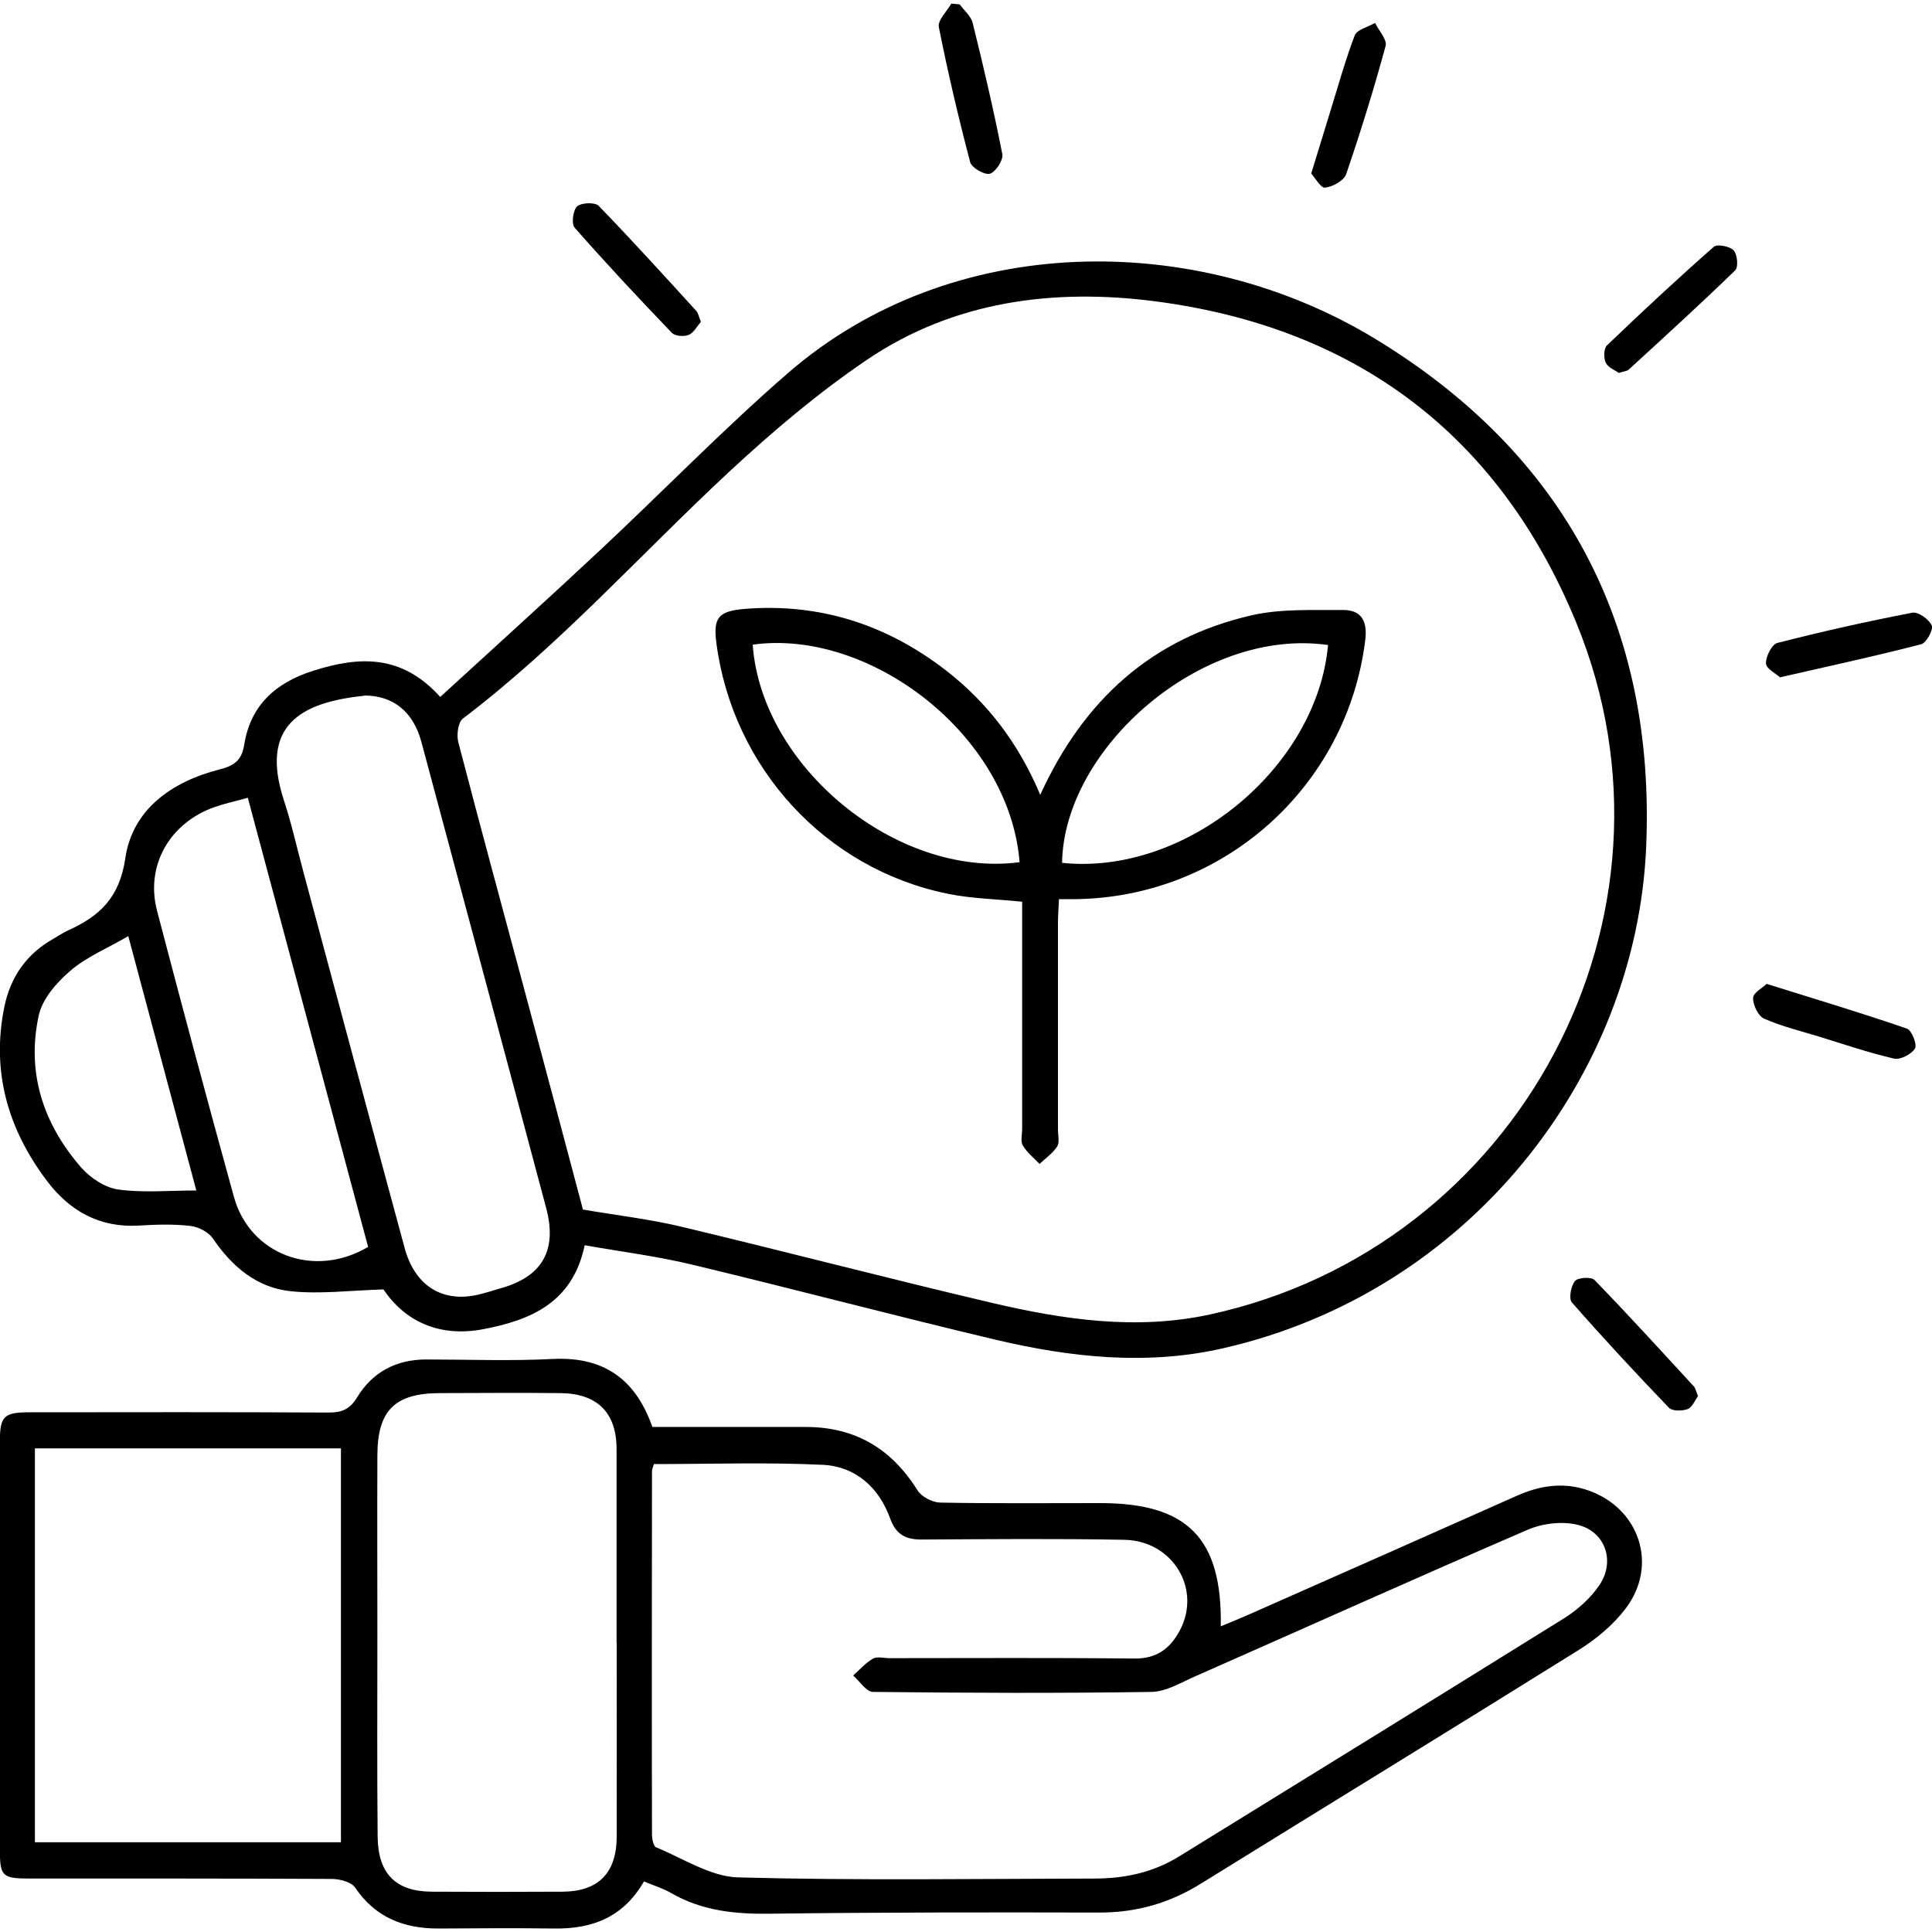
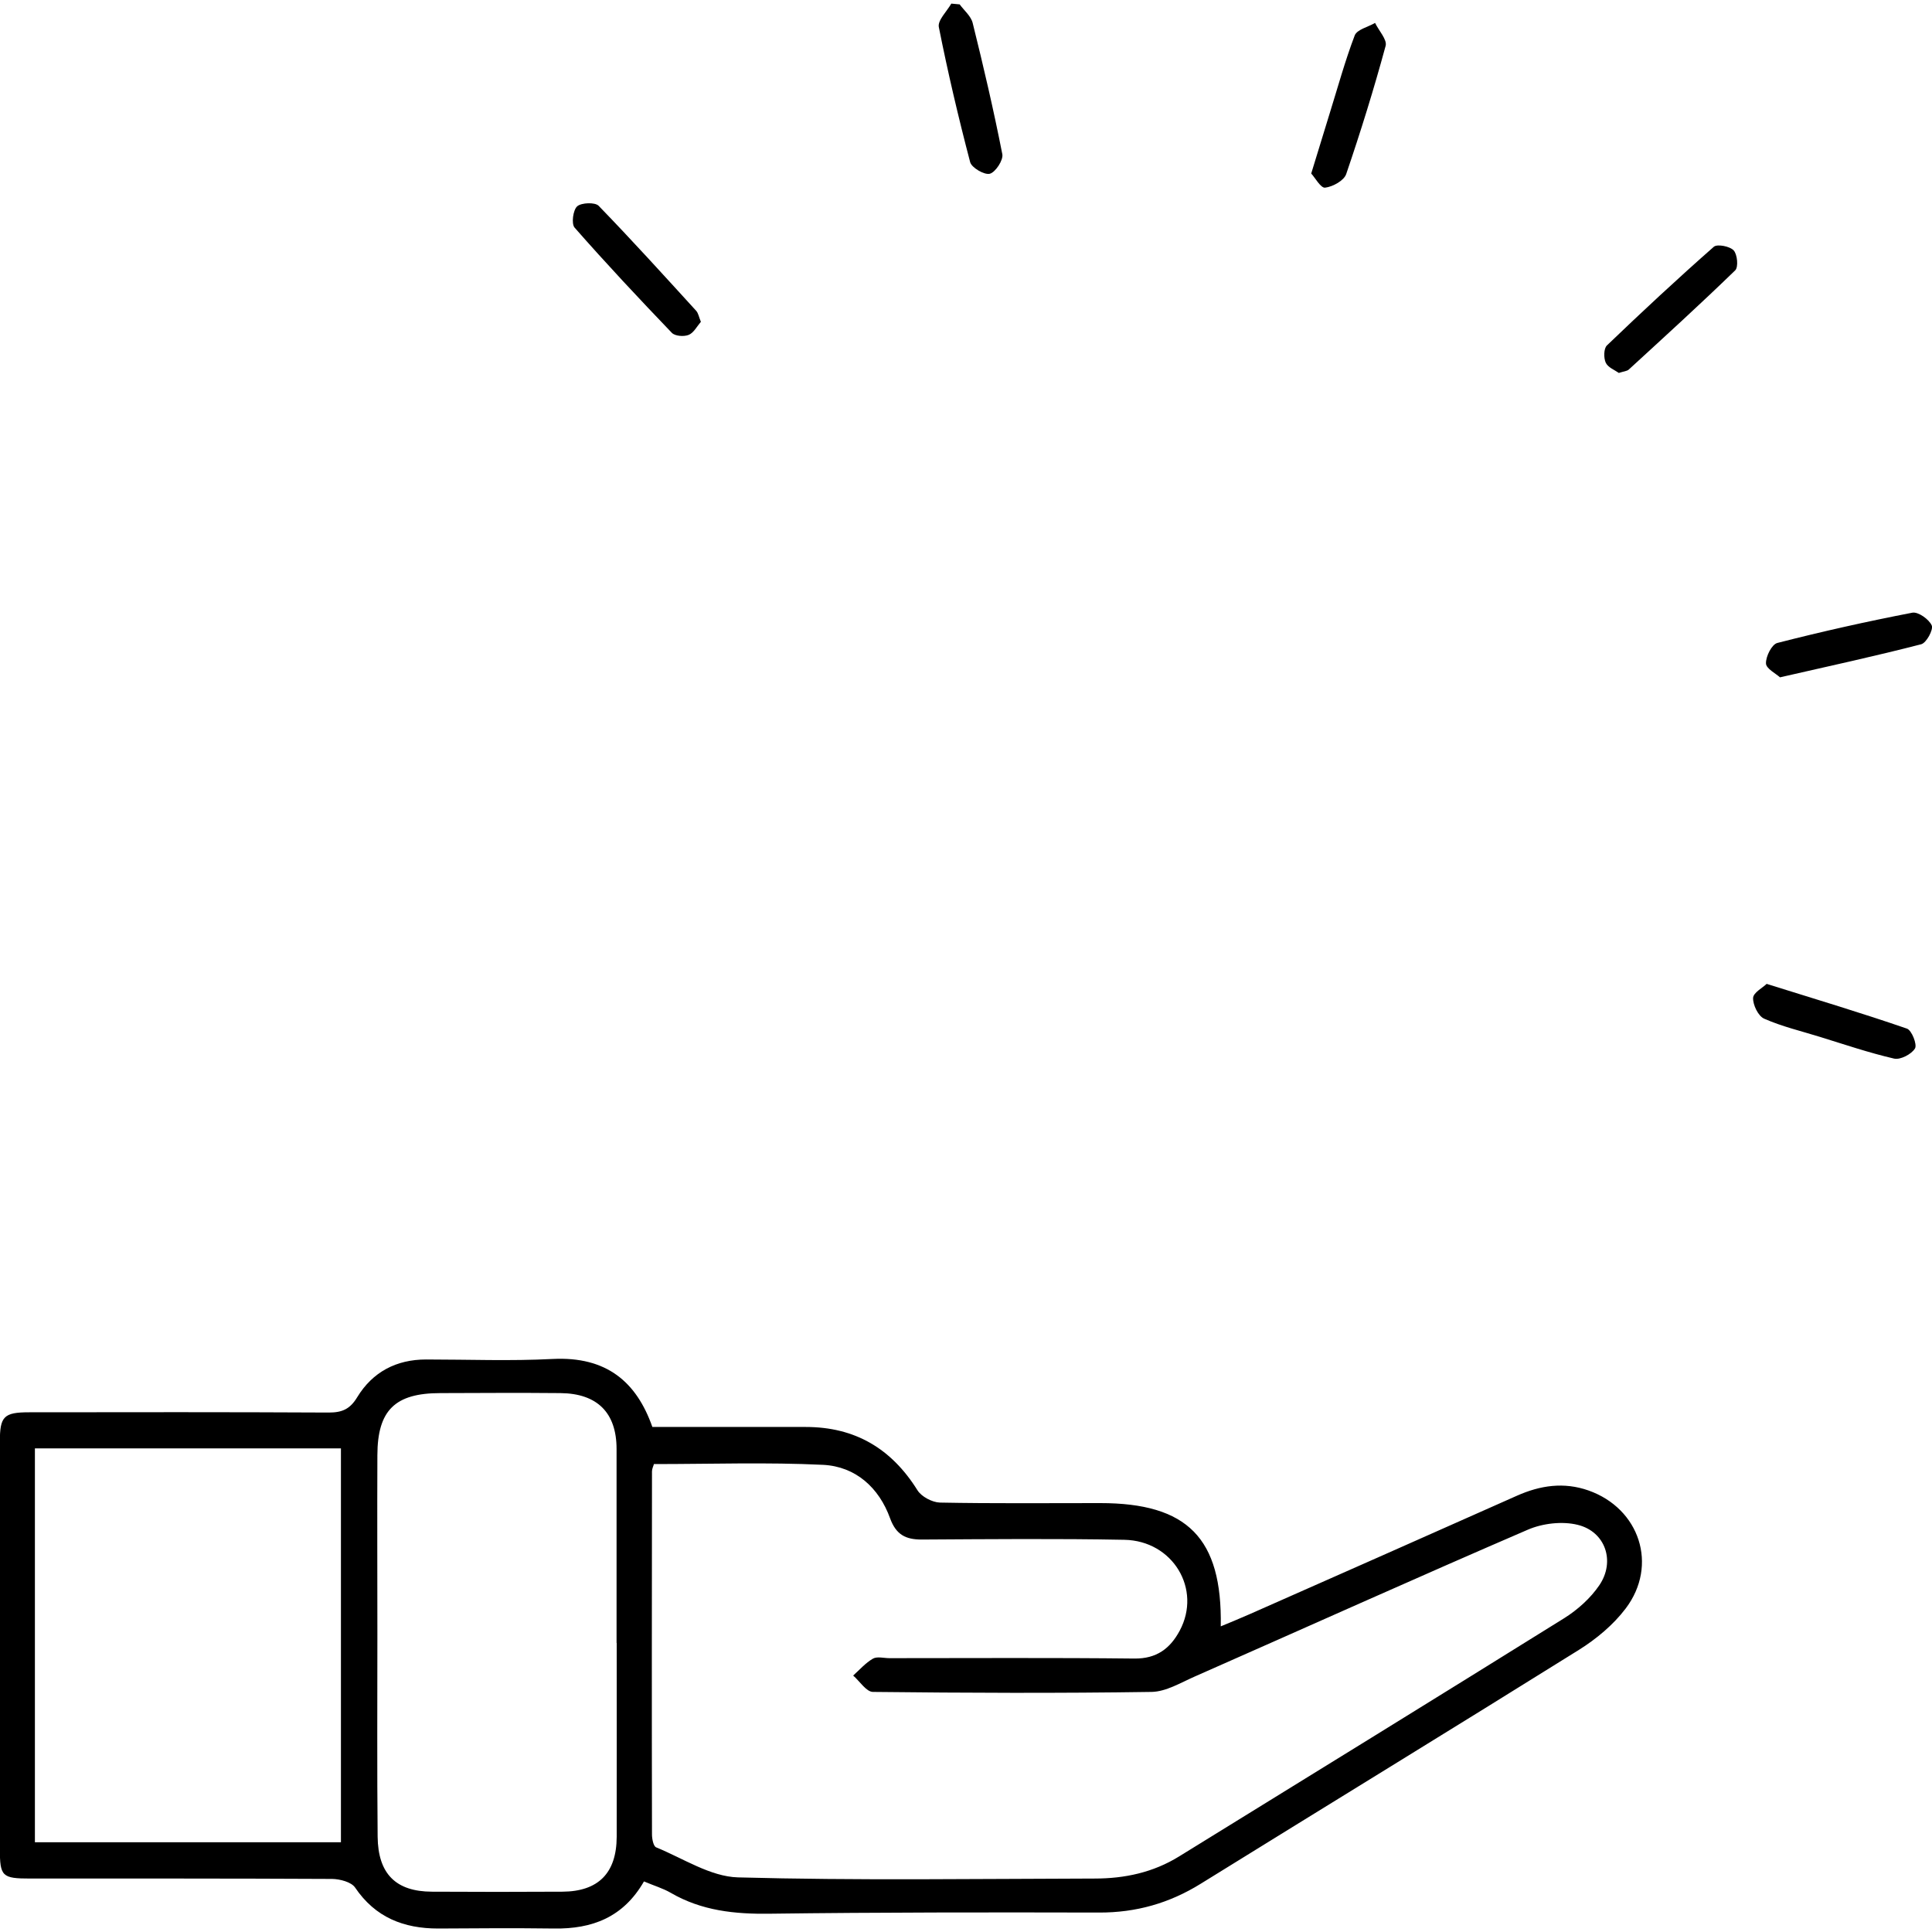
<svg xmlns="http://www.w3.org/2000/svg" id="Calque_1" viewBox="0 0 150 150">
-   <path d="m45.4,96.66c-.93,4.48-4.18,5.83-7.89,6.54-3.43.65-6.08-.63-7.74-3.09-2.6.08-4.93.38-7.2.14-2.62-.27-4.55-1.9-6.04-4.09-.34-.51-1.13-.91-1.76-.98-1.29-.15-2.62-.11-3.93-.03-3.06.2-5.41-1.1-7.19-3.46-3.04-4.02-4.34-8.51-3.31-13.53.47-2.3,1.72-4.1,3.8-5.27.38-.22.74-.47,1.14-.65,2.45-1.11,4-2.53,4.45-5.61.55-3.79,3.62-5.95,7.31-6.89,1.11-.28,1.72-.67,1.92-1.92.49-3.05,2.42-4.81,5.35-5.74,3.56-1.13,6.86-1.31,9.87,2.03,4.2-3.85,8.37-7.61,12.46-11.44,4.86-4.55,9.51-9.34,14.53-13.7,12.76-11.07,31.76-11.07,45.59-2.67,14.68,8.92,21.77,22.21,21.05,39.42-.74,17.78-13.72,34.64-32.94,38.98-5.87,1.32-11.74.69-17.51-.67-7.89-1.87-15.72-3.95-23.61-5.84-2.69-.65-5.45-1-8.36-1.51Zm-.13-2.75c2.68.46,5.23.75,7.71,1.35,7.99,1.91,15.94,3.99,23.93,5.87,5.6,1.32,11.27,2.17,17.01.93,24.03-5.21,37.78-30.94,28.48-53.67-5.98-14.61-17.13-22.98-32.74-25-7.82-1.01-15.57-.03-22.3,4.51-3.82,2.58-7.39,5.61-10.77,8.75-6.87,6.39-13.13,13.43-20.65,19.14-.38.29-.5,1.26-.36,1.82,1.71,6.58,3.5,13.14,5.26,19.71,1.49,5.56,2.97,11.12,4.42,16.59Zm-16.99-39.89c-4.95.5-8.13,2.32-6.24,8.11.61,1.86,1.03,3.77,1.54,5.66,2.61,9.71,5.21,19.42,7.84,29.12.77,2.83,2.8,4.17,5.45,3.66.69-.13,1.36-.37,2.04-.56,3.2-.9,4.36-2.95,3.5-6.2-.81-3.05-1.62-6.09-2.44-9.14-2.42-9.03-4.83-18.06-7.26-27.09-.63-2.34-2.21-3.59-4.44-3.58Zm-9.05,7.92c-1,.28-1.8.45-2.57.72-3.49,1.23-5.38,4.54-4.47,8.04,1.94,7.42,3.93,14.83,5.97,22.22,1.24,4.5,6.24,6.37,10.42,3.89-3.1-11.57-6.21-23.17-9.34-34.87Zm-3.99,30.48c-1.77-6.63-3.51-13.11-5.28-19.74-1.65.96-3.26,1.62-4.51,2.7-1.05.9-2.16,2.17-2.44,3.45-.97,4.43.34,8.43,3.29,11.81.71.81,1.84,1.56,2.86,1.71,1.92.27,3.9.08,6.07.08Z" />
  <path d="m50,146.07c-1.61,2.8-4.03,3.7-6.97,3.66-3-.04-6.01-.02-9.01,0-2.68,0-4.88-.86-6.45-3.18-.29-.43-1.17-.66-1.78-.67-7.81-.04-15.62-.03-23.43-.03-2.2,0-2.37-.16-2.37-2.3,0-10.54,0-21.08,0-31.62,0-1.96.3-2.28,2.28-2.28,7.75-.01,15.51-.02,23.26.02,1.04,0,1.65-.27,2.21-1.2,1.19-1.95,3.03-2.92,5.34-2.92,3.28,0,6.56.13,9.83-.04,4.18-.21,6.51,1.78,7.74,5.28,3.95,0,7.93,0,11.91,0,3.83,0,6.65,1.68,8.67,4.91.31.5,1.14.94,1.74.96,4.15.08,8.3.04,12.45.04,6.77,0,9.48,2.71,9.36,9.57.79-.33,1.51-.62,2.23-.94,6.92-3.06,13.85-6.12,20.76-9.2,1.82-.81,3.65-1.08,5.56-.41,3.97,1.4,5.43,5.8,2.89,9.16-.96,1.27-2.28,2.37-3.64,3.22-9.76,6.09-19.57,12.09-29.35,18.15-2.43,1.51-5.02,2.25-7.9,2.24-8.52-.02-17.04-.02-25.55.09-2.73.04-5.31-.23-7.7-1.62-.6-.35-1.29-.55-2.09-.89Zm.77-32.4c-.04.16-.15.36-.15.57-.01,9.39-.02,18.79,0,28.18,0,.35.11.93.33,1.01,2.1.86,4.21,2.27,6.35,2.33,9.22.25,18.46.11,27.69.09,2.33,0,4.54-.47,6.56-1.72,9.98-6.16,19.97-12.31,29.92-18.51,1.03-.65,2.02-1.54,2.7-2.54,1.26-1.85.48-4.16-1.67-4.69-1.2-.3-2.74-.12-3.89.38-8.65,3.73-17.24,7.6-25.86,11.4-1.09.48-2.22,1.17-3.34,1.19-7.21.11-14.42.08-21.63,0-.52,0-1.03-.83-1.54-1.27.5-.45.96-.98,1.53-1.31.33-.19.85-.04,1.29-.04,6.34,0,12.67-.04,19.01.03,1.73.02,2.78-.78,3.52-2.16,1.73-3.22-.52-6.99-4.3-7.06-5.24-.1-10.49-.05-15.73-.02-1.23,0-1.98-.36-2.45-1.64-.86-2.39-2.68-4.03-5.2-4.16-4.34-.21-8.7-.06-13.12-.06Zm-48.06-1.22v30.58h23.76v-30.58H2.72Zm45.16,15.11c0-5.02,0-10.04,0-15.06,0-2.82-1.5-4.31-4.35-4.34-3.11-.03-6.22-.01-9.33,0-3.52,0-4.88,1.33-4.89,4.82-.02,4.64,0,9.27,0,13.91,0,5.24-.03,10.47.02,15.71.03,2.89,1.42,4.26,4.21,4.27,3.38.02,6.76.02,10.15,0,2.78-.02,4.19-1.45,4.2-4.26.01-5.02,0-10.04,0-15.06Z" />
  <path d="m101.8,13.48c.55-1.79.99-3.24,1.44-4.69.63-2.02,1.19-4.07,1.94-6.04.18-.46,1.03-.65,1.58-.97.29.6.95,1.3.82,1.78-.91,3.35-1.94,6.67-3.06,9.95-.17.51-1.04.99-1.64,1.06-.34.04-.78-.78-1.08-1.1Z" />
  <path d="m74.5.33c.35.48.89.92,1.02,1.46.84,3.38,1.63,6.77,2.3,10.18.09.46-.53,1.4-.97,1.52-.42.11-1.42-.47-1.53-.91-.91-3.47-1.73-6.96-2.43-10.48-.1-.52.62-1.21.97-1.82l.64.06Z" />
  <path d="m138.19,52.58c-.31-.28-1.07-.67-1.08-1.07-.02-.54.45-1.48.88-1.59,3.47-.89,6.96-1.67,10.48-2.35.45-.09,1.3.51,1.51.99.14.33-.42,1.36-.82,1.46-3.52.91-7.07,1.68-10.97,2.57Z" />
  <path d="m137.17,76.39c3.87,1.21,7.4,2.27,10.88,3.47.38.13.81,1.24.63,1.54-.27.45-1.14.9-1.62.79-1.95-.45-3.86-1.1-5.77-1.69-1.45-.45-2.94-.8-4.32-1.41-.46-.2-.88-1.07-.86-1.61.02-.42.76-.8,1.06-1.1Z" />
  <path d="m54.42,24.98c-.31.36-.56.86-.95,1.02-.37.15-1.06.1-1.31-.16-2.57-2.68-5.1-5.38-7.55-8.17-.26-.3-.12-1.36.2-1.65.33-.29,1.39-.33,1.67-.04,2.58,2.66,5.07,5.41,7.57,8.15.17.19.21.48.36.84Z" />
-   <path d="m131.84,108.38c-.24.33-.45.88-.81,1.02-.42.16-1.19.17-1.45-.1-2.57-2.67-5.09-5.39-7.54-8.18-.26-.29-.07-1.28.24-1.66.23-.28,1.27-.34,1.52-.08,2.62,2.7,5.15,5.48,7.7,8.25.14.15.18.39.33.75Z" />
  <path d="m125.68,28.95c-.31-.22-.84-.42-1.01-.79-.17-.37-.16-1.1.09-1.34,2.72-2.61,5.47-5.17,8.3-7.66.26-.23,1.25-.04,1.54.28.29.31.38,1.3.12,1.55-2.7,2.62-5.49,5.16-8.26,7.7-.14.13-.4.14-.79.27Z" />
-   <path d="m80.76,61.72c3.38-7.41,8.7-12.17,16.38-13.94,2.29-.53,4.75-.4,7.13-.42,1.43-.01,1.91.87,1.73,2.32-1.4,11.4-11,20-22.53,20.13-.37,0-.75,0-1.25,0-.03.7-.08,1.28-.08,1.86,0,5.35,0,10.7,0,16.05,0,.44.14.97-.06,1.29-.34.53-.9.91-1.37,1.36-.44-.47-.98-.89-1.3-1.44-.19-.33-.05-.85-.05-1.29,0-5.29,0-10.59,0-15.88,0-.59,0-1.18,0-1.75-2.03-.21-3.94-.24-5.78-.62-9.49-1.93-16.69-9.78-17.96-19.46-.26-1.98.14-2.49,2.25-2.66,5.81-.45,10.98,1.23,15.56,4.77,3.26,2.52,5.67,5.71,7.34,9.68Zm-1.6,5.22c-.79-9.93-11.67-18.15-20.72-16.89.67,9.47,11.18,18.15,20.72,16.89Zm23.95-16.86c-9.81-1.41-20.52,8.03-20.65,16.91,9.61,1.01,19.78-7.36,20.65-16.91Z" />
</svg>